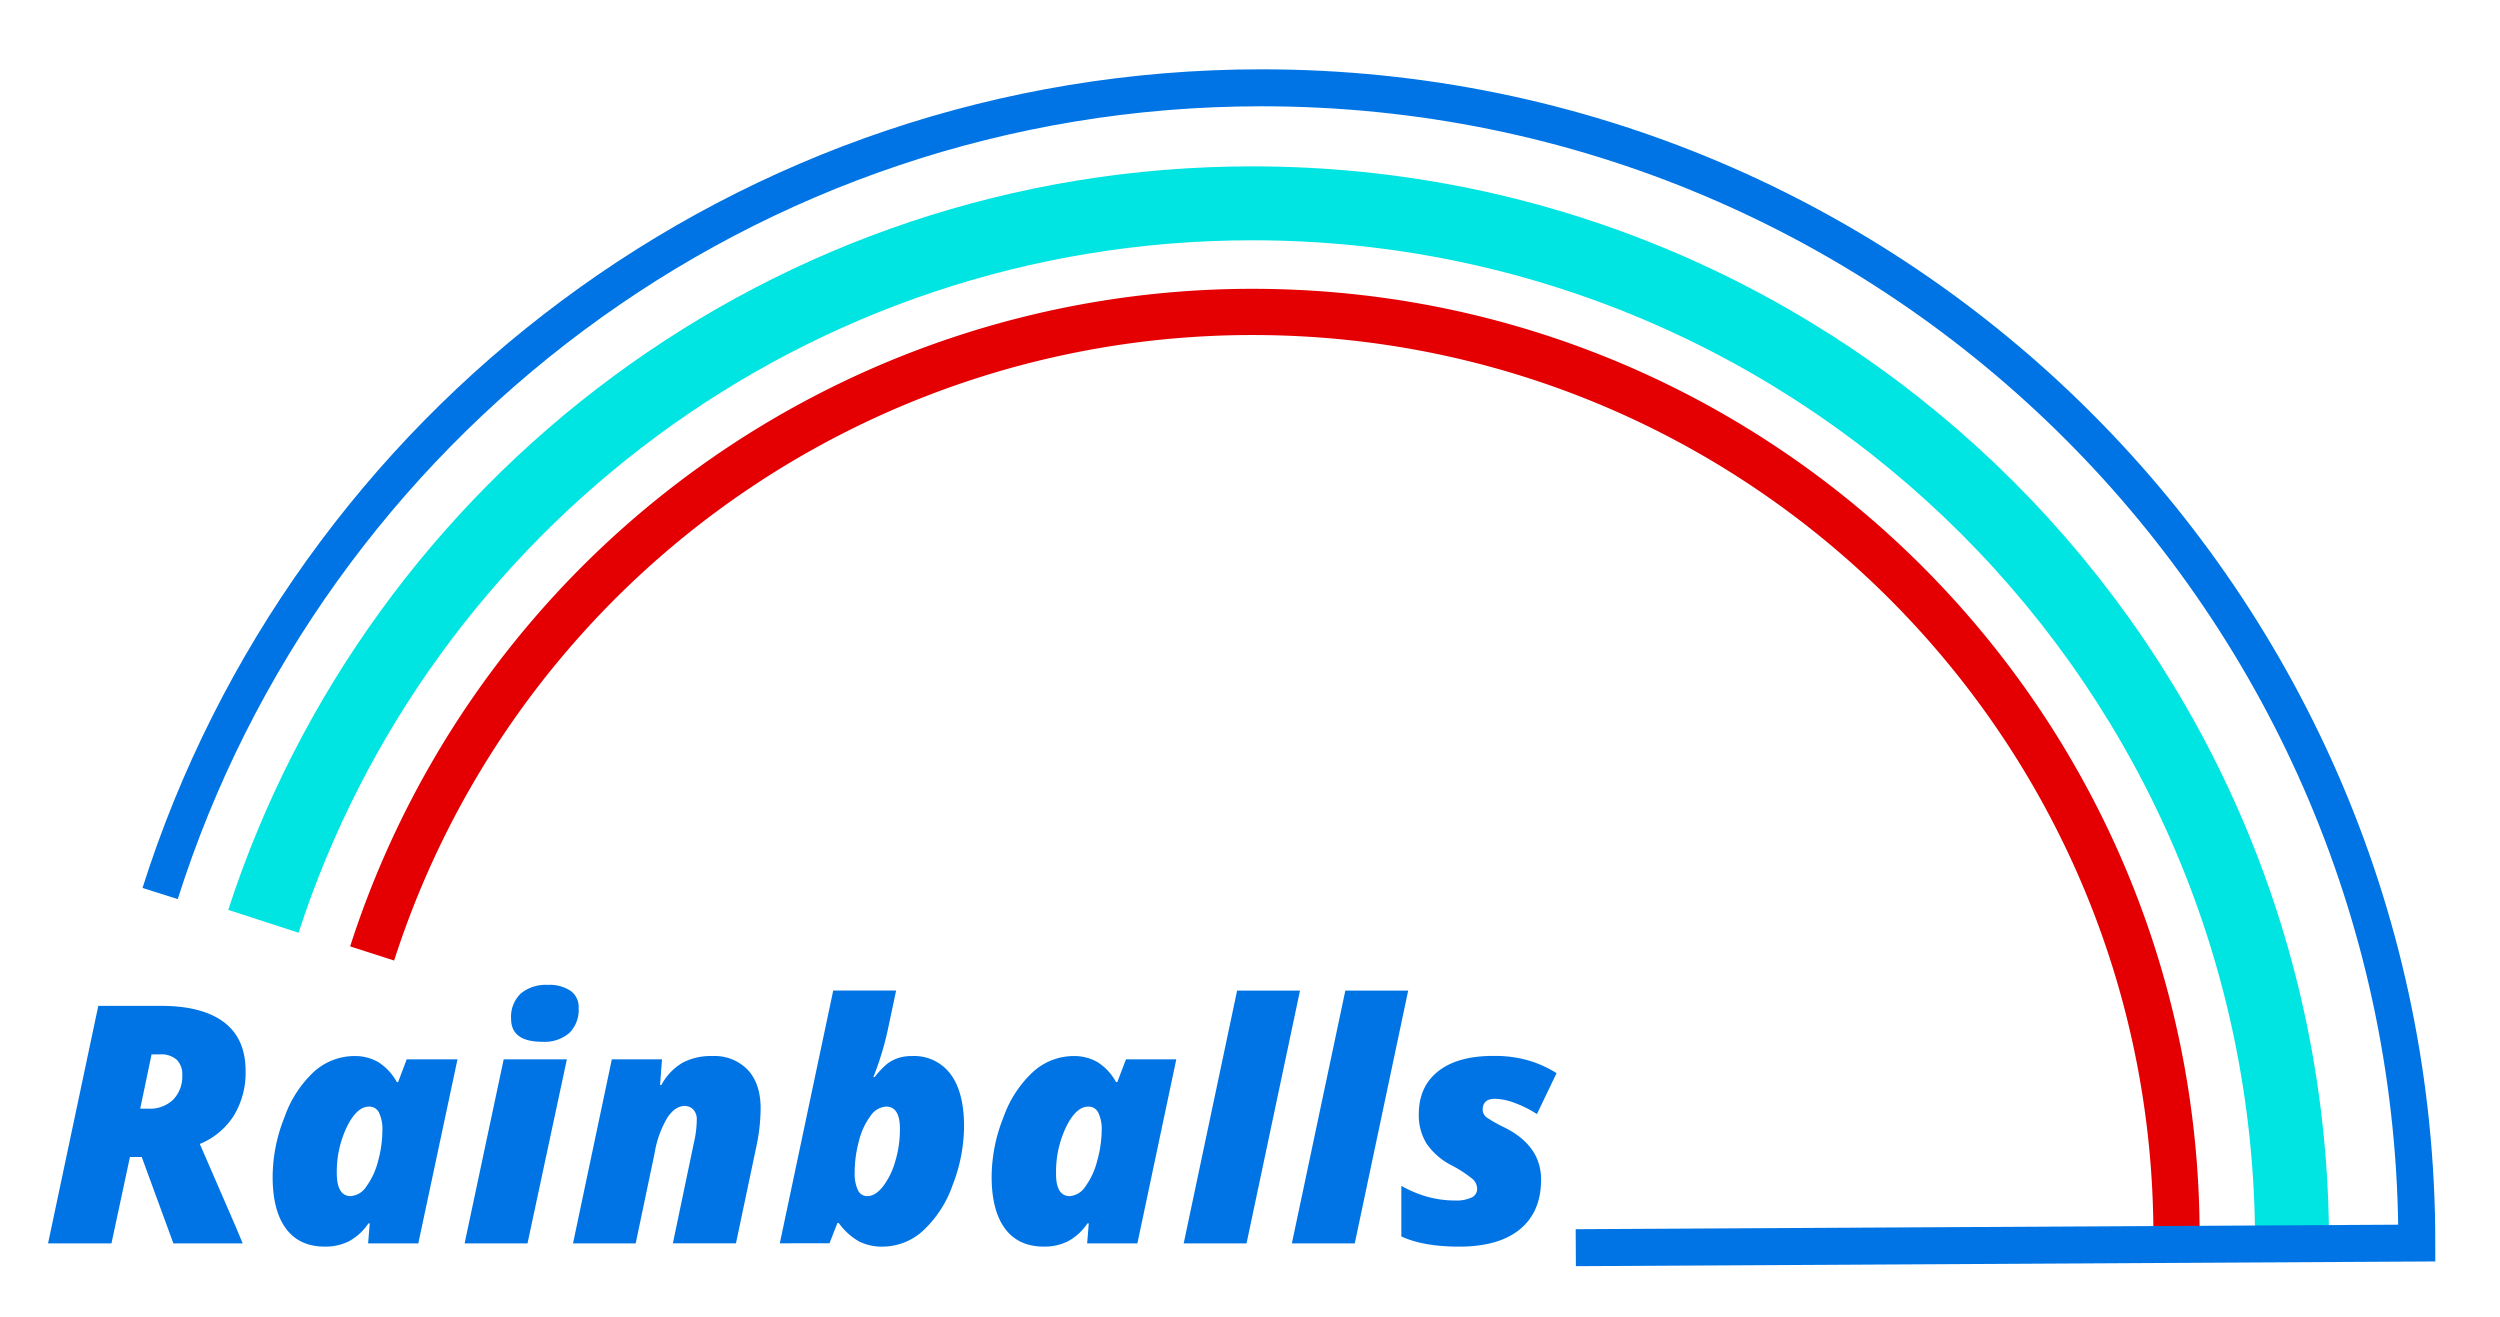
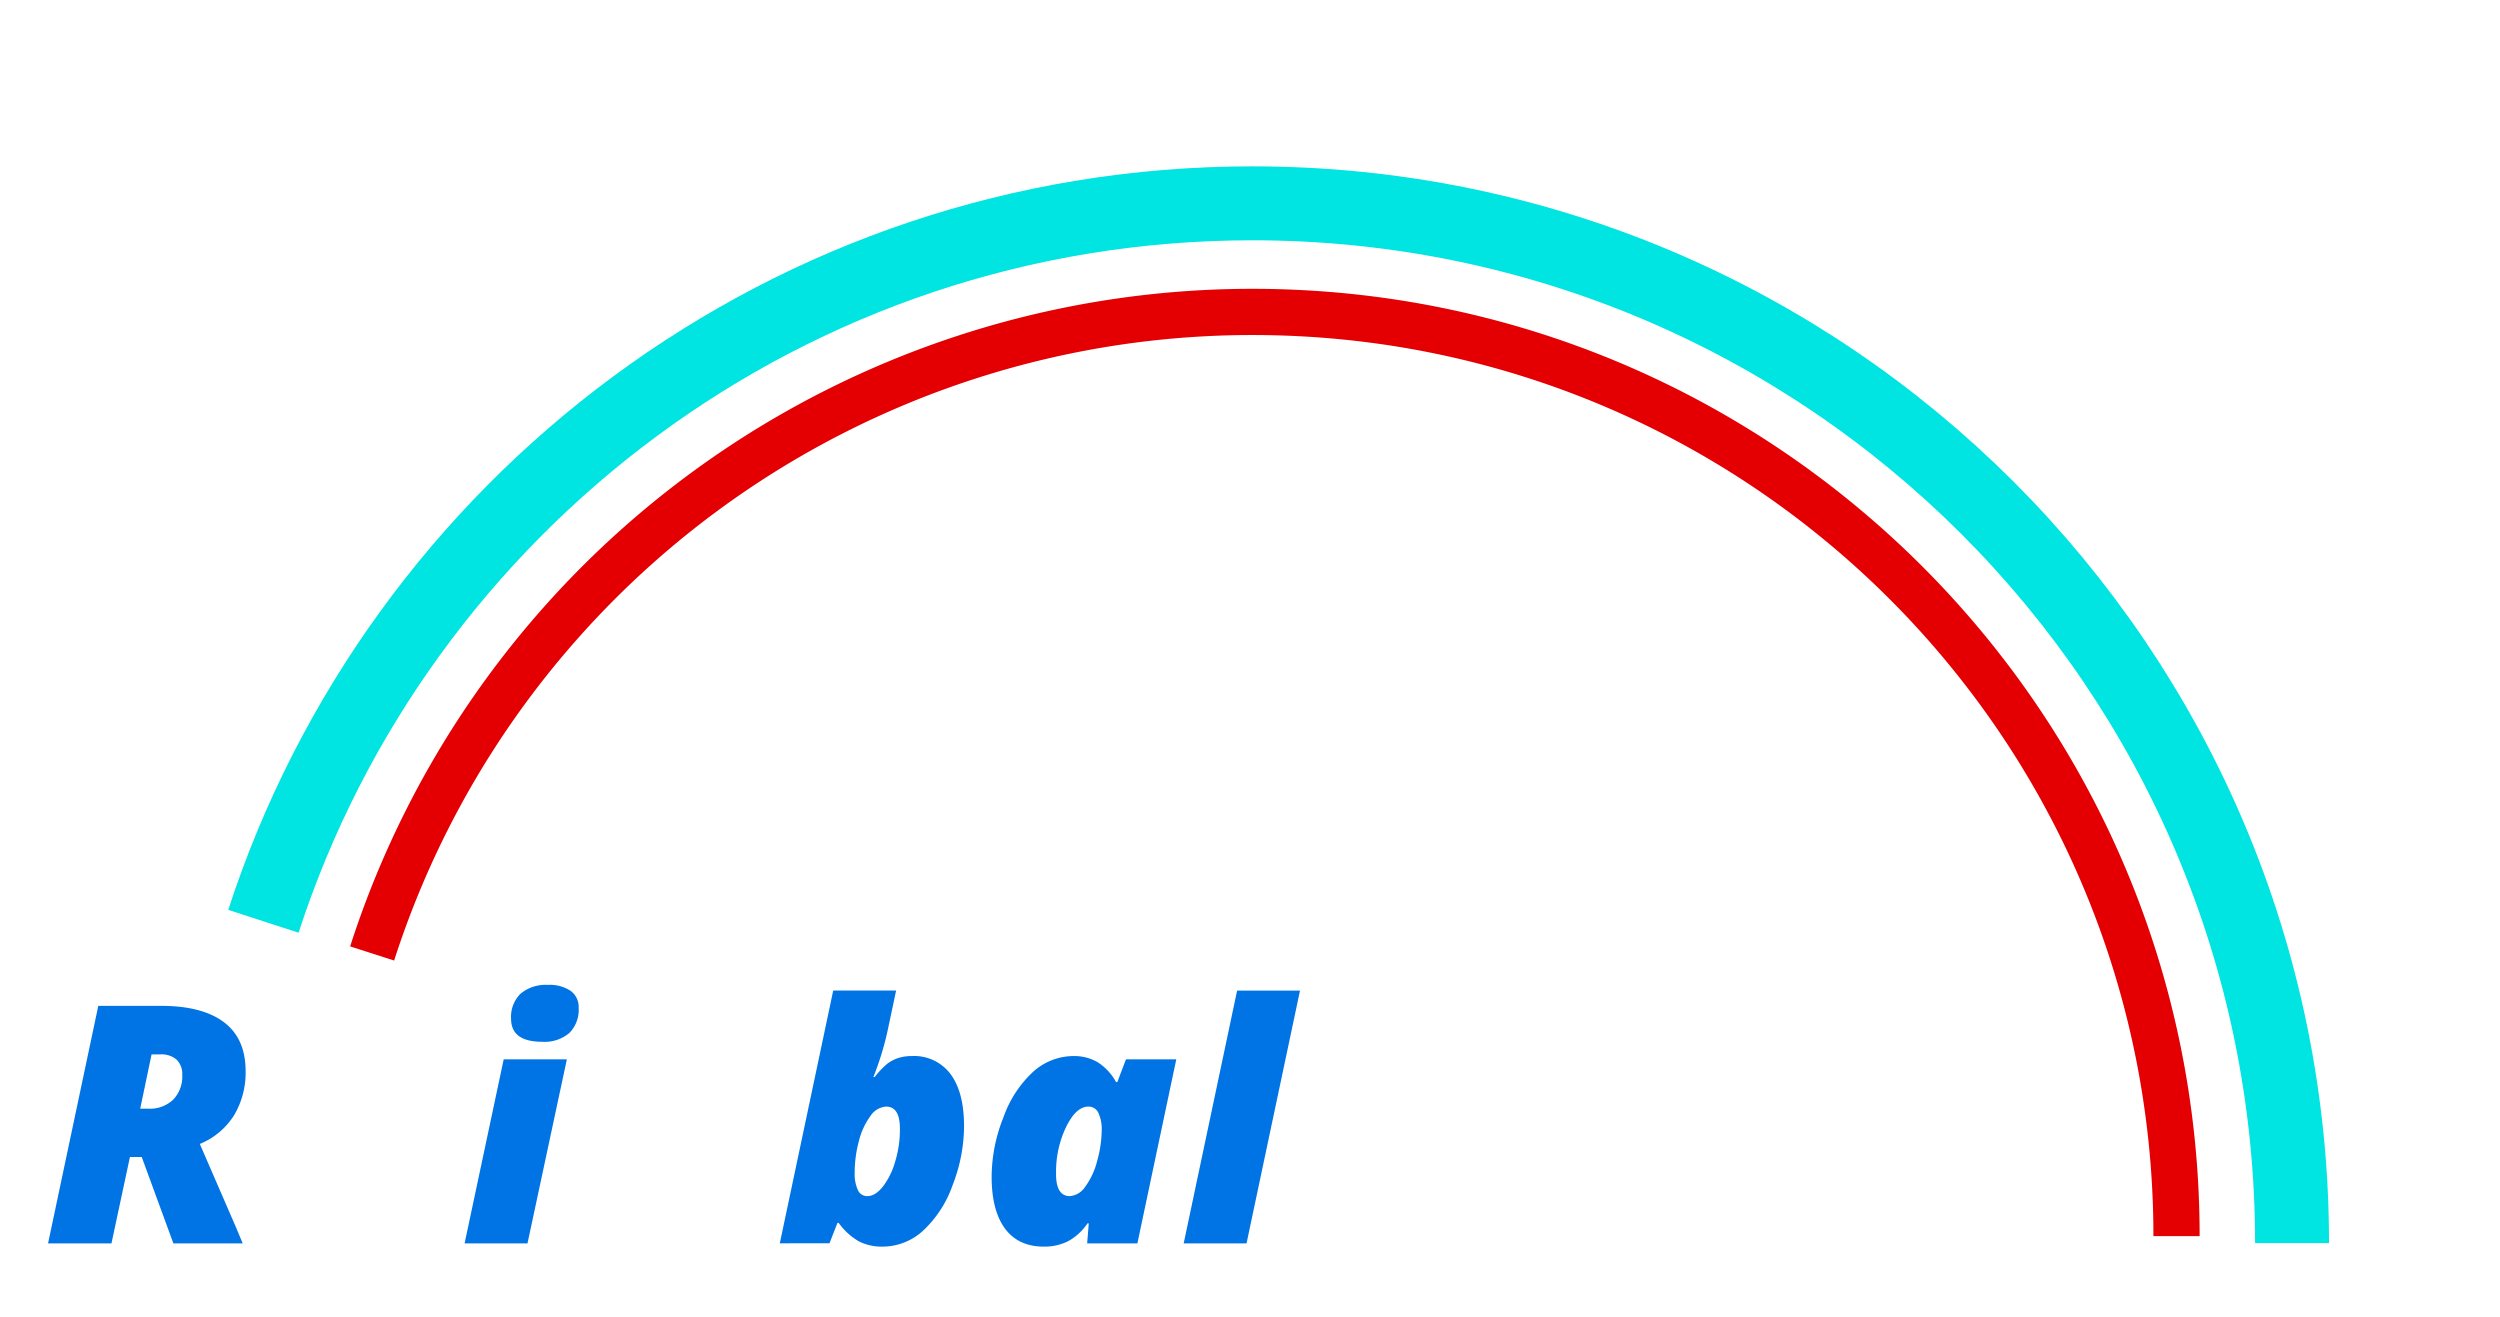
<svg xmlns="http://www.w3.org/2000/svg" viewBox="0 0 541 285">
  <defs>
    <style>.a,.b,.d{fill:none;stroke-miterlimit:10;}.a{stroke:#e40002;stroke-width:10px;}.b{stroke:#00e4e2;stroke-width:16px;}.c{fill:#0074e4;}.d{stroke:#0074e4;stroke-width:8px;}</style>
  </defs>
  <path class="a" d="M80.53,206.33A200.08,200.08,0,0,1,271,67.5c110.46,0,200,89.54,200,200" />
  <path class="b" d="M57,199.37C86.3,109.19,171,44,271,44c124.26,0,225,100.74,225,225" />
  <path class="c" d="M28.12,250.37l-4,18.7H10.4l10.87-51.4h13.6q8.87,0,13.57,3.52t4.71,10.58a18,18,0,0,1-2.49,9.56,15.81,15.81,0,0,1-7.42,6.22l7.87,18.14,1.41,3.38h-15l-6.85-18.7Zm2.22-10.45h1.79A7.27,7.27,0,0,0,37.44,238a7.16,7.16,0,0,0,2-5.36,4.36,4.36,0,0,0-1.22-3.33,5,5,0,0,0-3.53-1.14H32.8Z" />
-   <path class="c" d="M90.52,269.07H79.66l.35-4.33h-.28a12,12,0,0,1-4.25,3.89,11.45,11.45,0,0,1-5.17,1.14q-5.55,0-8.44-3.92T59,254.58a34.81,34.81,0,0,1,2.57-12.83A24.43,24.43,0,0,1,68,231.87a13.1,13.1,0,0,1,8.67-3.34,10.08,10.08,0,0,1,5.2,1.32,11.7,11.7,0,0,1,4,4.31h.28l1.86-4.92H99ZM75.9,258.84a4.42,4.42,0,0,0,3.36-2.06,15.9,15.9,0,0,0,2.55-5.5,25.48,25.48,0,0,0,.94-6.75,8.13,8.13,0,0,0-.7-3.67,2.29,2.29,0,0,0-2.18-1.39q-2.67,0-4.83,4.44a22.39,22.39,0,0,0-2.16,9.9C72.88,257.16,73.88,258.84,75.9,258.84Z" />
  <path class="c" d="M114.15,269.07H100.54L109,229.24h13.67Zm-3.55-48.59a7,7,0,0,1,2.09-5.48,8.51,8.51,0,0,1,5.85-1.87,8.16,8.16,0,0,1,4.94,1.29,4.28,4.28,0,0,1,1.74,3.67,7.07,7.07,0,0,1-2,5.43,8.22,8.22,0,0,1-5.87,1.92Q110.61,225.44,110.6,220.48Z" />
-   <path class="c" d="M150.78,242.35a3.07,3.07,0,0,0-.77-2.27,2.59,2.59,0,0,0-1.86-.75q-2,0-3.71,2.49a22.28,22.28,0,0,0-2.8,7.81l-4.08,19.44H124l8.4-39.83h10.86l-.42,5.55h.28a12.33,12.33,0,0,1,4.56-4.8,13,13,0,0,1,6.41-1.46,10,10,0,0,1,7.74,3c1.85,2,2.77,4.78,2.77,8.31a40.2,40.2,0,0,1-.88,8.05l-4.46,21.17H145.61l4.54-21.73A22.46,22.46,0,0,0,150.78,242.35Z" />
  <path class="c" d="M191,269.77a11,11,0,0,1-5.1-1.12,14,14,0,0,1-4.4-4h-.28l-1.72,4.4H168.75l11.56-54.7h13.61l-1.72,8.12A63.69,63.69,0,0,1,189,233.07h.28A19,19,0,0,1,192,230.2a8.41,8.41,0,0,1,2.34-1.23,9.47,9.47,0,0,1,3-.44,9.82,9.82,0,0,1,8.37,3.92q2.91,3.93,2.91,11.27a35.46,35.46,0,0,1-2.47,12.73,24.48,24.48,0,0,1-6.42,9.89A13,13,0,0,1,191,269.77Zm.73-30.3a4.37,4.37,0,0,0-3.34,2,15.21,15.21,0,0,0-2.51,5.41,26.3,26.3,0,0,0-.93,6.93,8.4,8.4,0,0,0,.67,3.66,2.18,2.18,0,0,0,2.07,1.37c1.15,0,2.27-.69,3.38-2.08a16.19,16.19,0,0,0,2.67-5.48,23.43,23.43,0,0,0,1-6.75C194.8,241.15,193.79,239.47,191.77,239.47Z" />
  <path class="c" d="M246.13,269.07H235.26l.35-4.33h-.28a12,12,0,0,1-4.25,3.89,11.45,11.45,0,0,1-5.17,1.14q-5.55,0-8.44-3.92t-2.88-11.27a35,35,0,0,1,2.57-12.83,24.43,24.43,0,0,1,6.48-9.88,13.12,13.12,0,0,1,8.67-3.34,10.08,10.08,0,0,1,5.2,1.32,11.7,11.7,0,0,1,4,4.31h.28l1.87-4.92h10.89ZM231.5,258.84a4.42,4.42,0,0,0,3.36-2.06,15.9,15.9,0,0,0,2.55-5.5,25.5,25.5,0,0,0,1-6.75,8.12,8.12,0,0,0-.71-3.67,2.29,2.29,0,0,0-2.18-1.39q-2.67,0-4.83,4.44a22.39,22.39,0,0,0-2.16,9.9C228.48,257.16,229.48,258.84,231.5,258.84Z" />
  <path class="c" d="M269.75,269.07h-13.6l11.56-54.7h13.61Z" />
-   <path class="c" d="M293.17,269.07H279.56l11.57-54.7h13.6Z" />
-   <path class="c" d="M333.49,255.25q0,7-4.57,10.76t-13.15,3.76q-7.8,0-12.52-2.21V256.62a25.66,25.66,0,0,0,6,2.46,22.72,22.72,0,0,0,5.62.71,7.79,7.79,0,0,0,3.59-.65,2,2,0,0,0,1.19-1.81,2.88,2.88,0,0,0-.91-2.13,26.83,26.83,0,0,0-4.57-3,14.52,14.52,0,0,1-5.43-4.68,11.57,11.57,0,0,1-1.71-6.43q0-6,4.26-9.32t12.09-3.27a26.33,26.33,0,0,1,7.17.92,24.25,24.25,0,0,1,6.29,2.81l-4.25,8.86a23.45,23.45,0,0,0-4.8-2.41,12.82,12.82,0,0,0-4.27-.9q-2.67,0-2.67,2.4A2.19,2.19,0,0,0,322,242a29.56,29.56,0,0,0,3.6,2Q333.49,247.95,333.49,255.25Z" />
-   <path class="d" d="M34.65,193.36C66.7,92.26,161.3,19,273,19c138.07,0,250,111.93,250,250l-182,1" />
</svg>